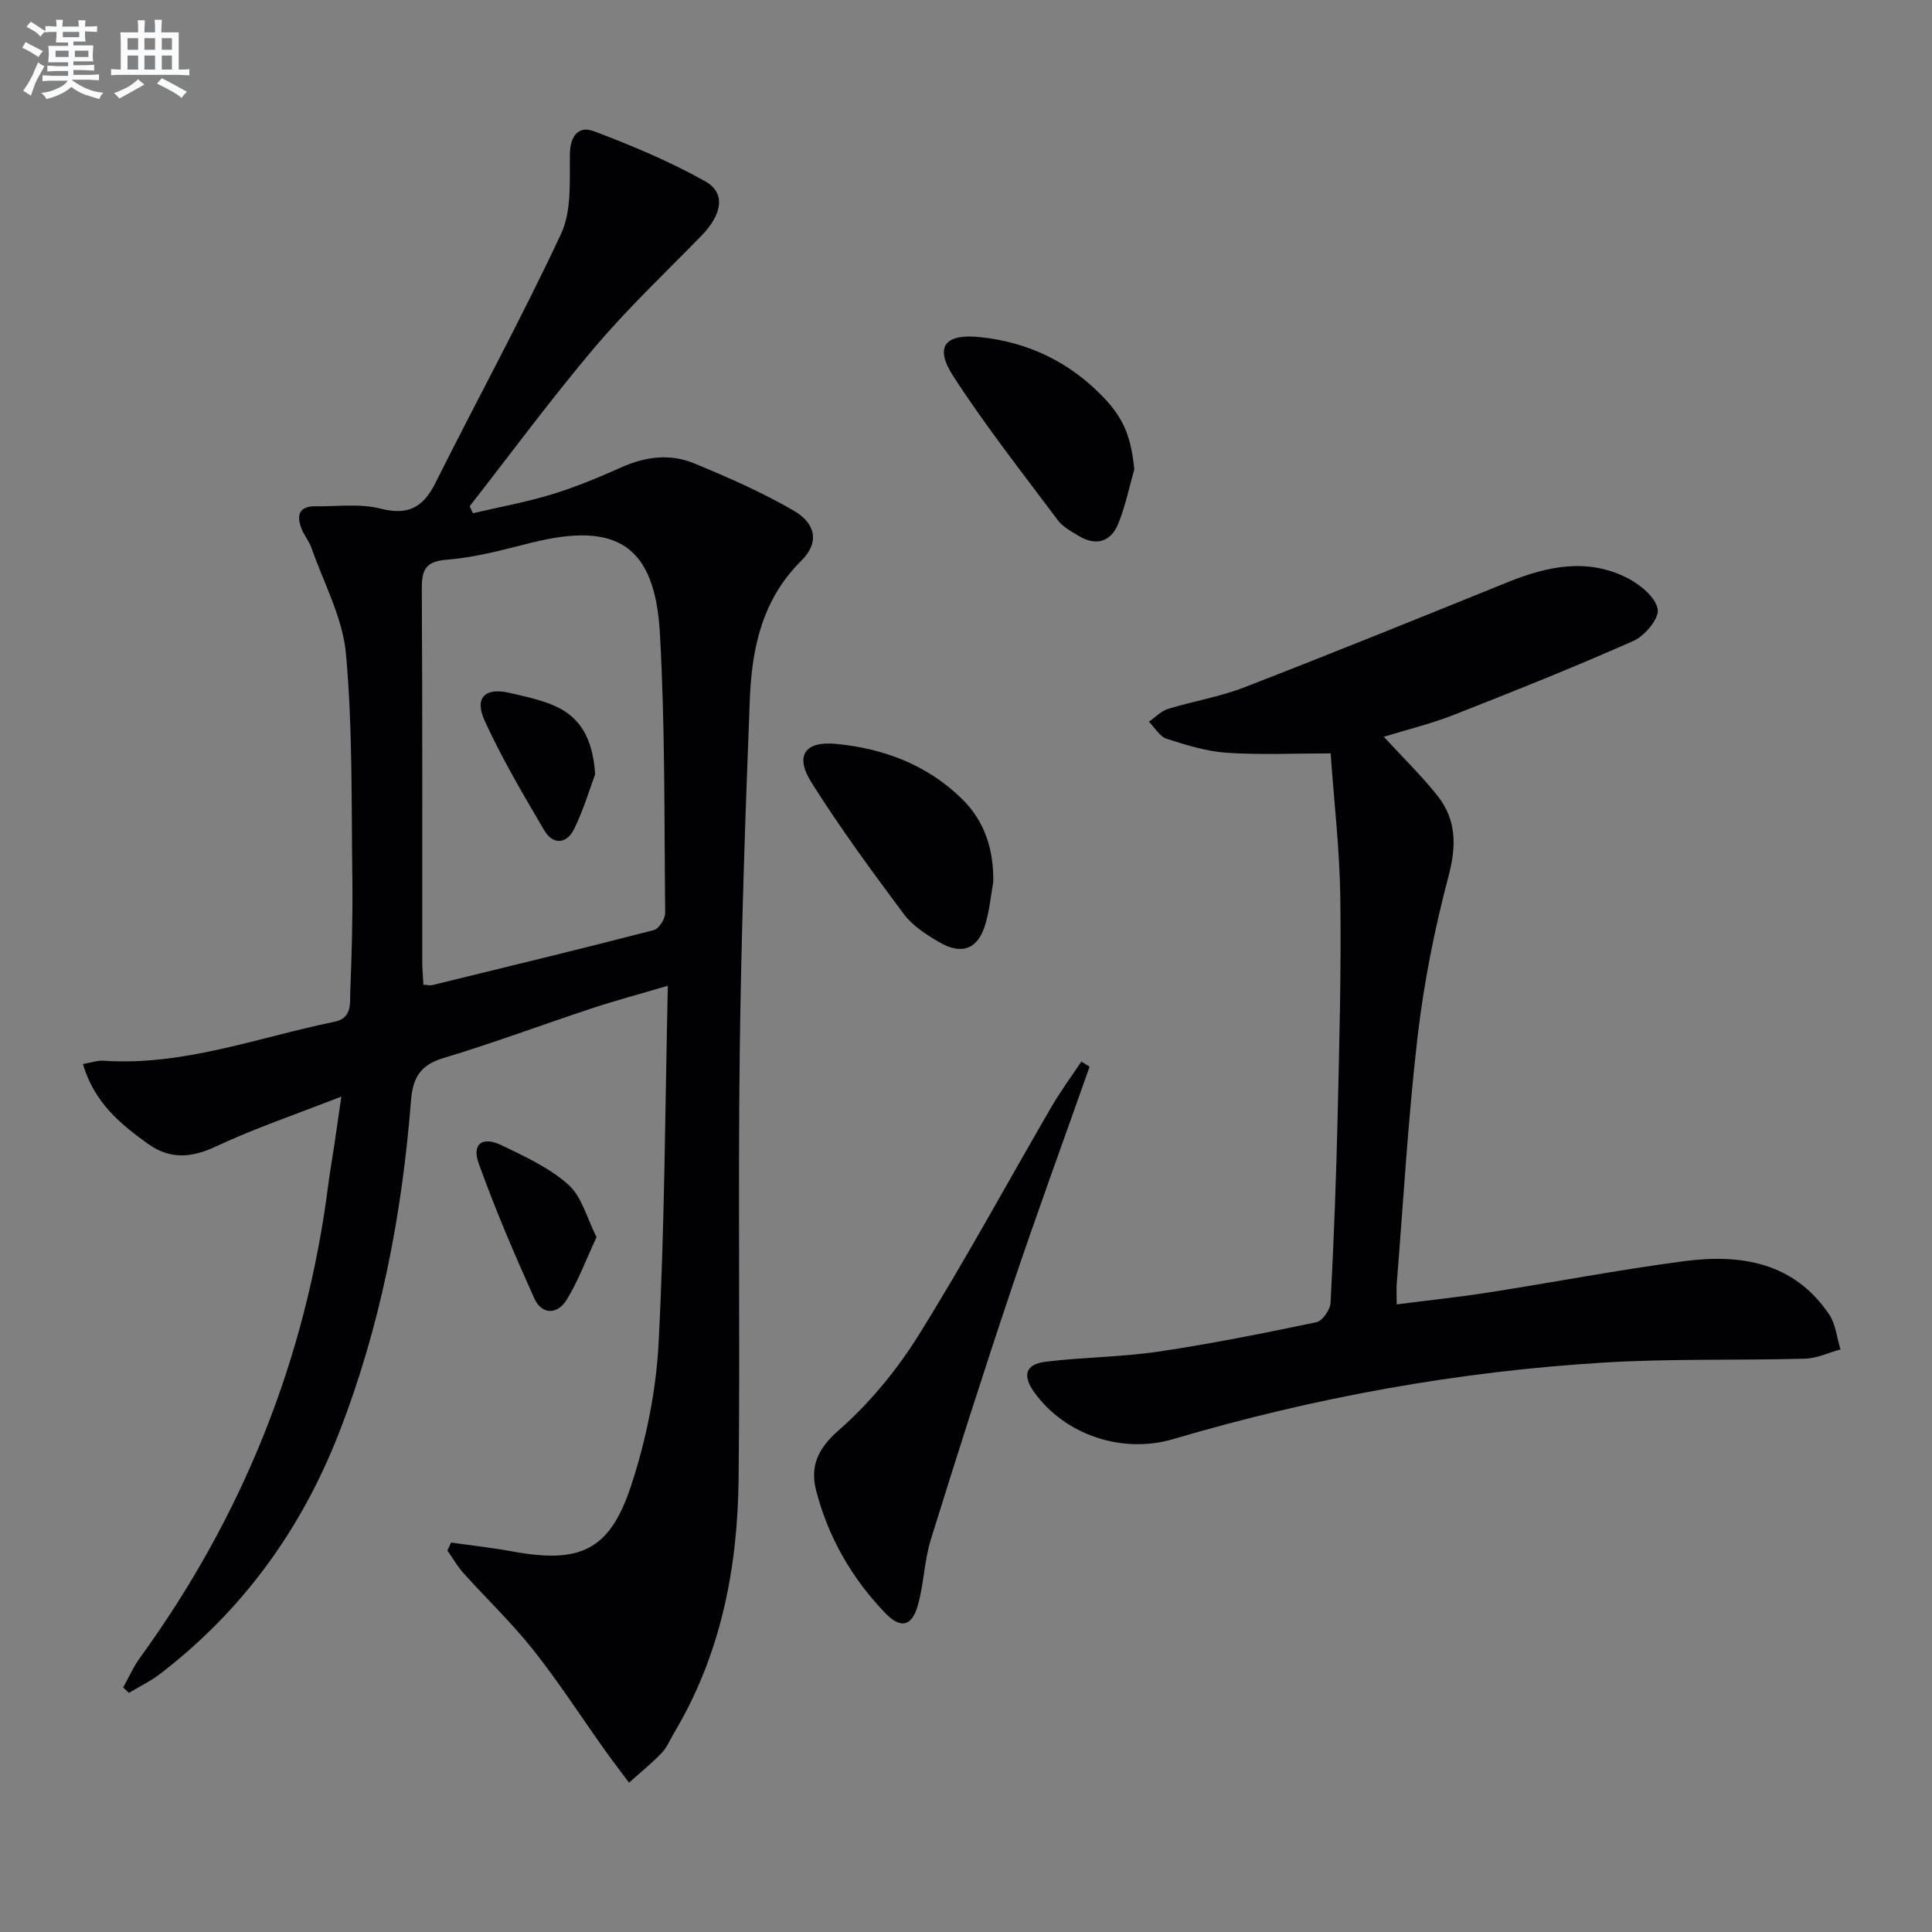
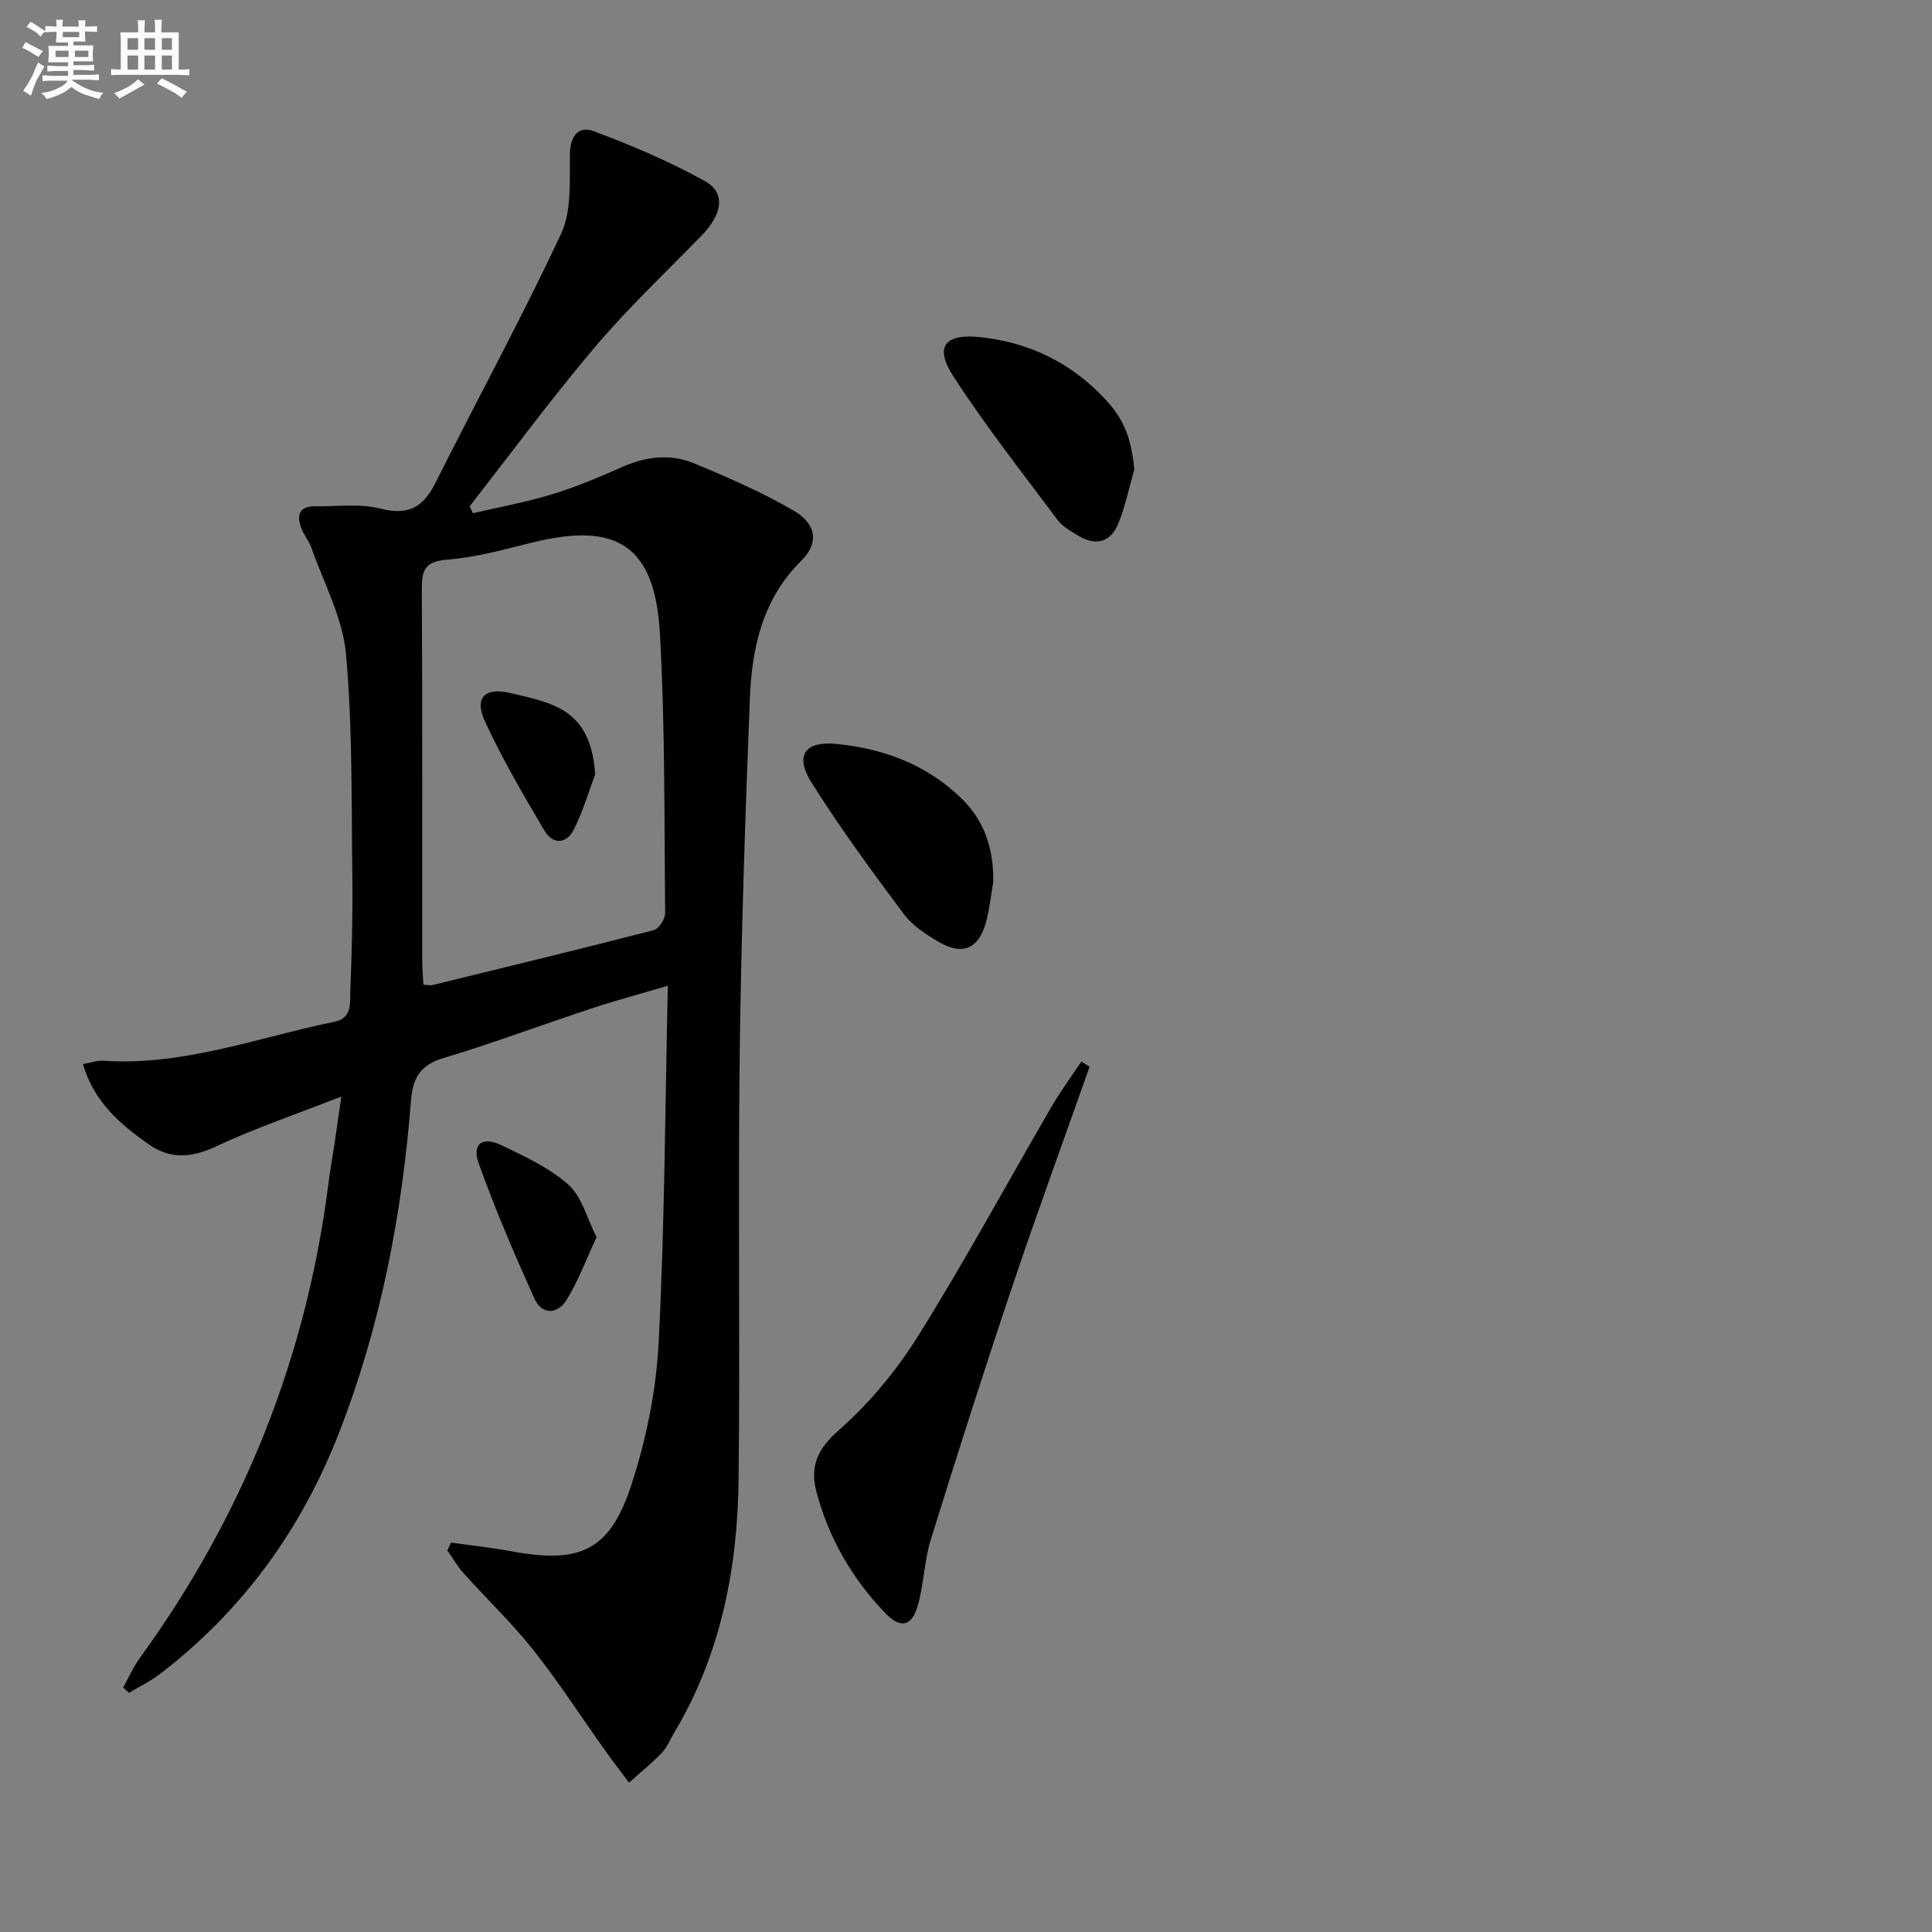
<svg xmlns="http://www.w3.org/2000/svg" enable-background="new 0 0 400 400" viewBox="0 0 400 400">
  <rect x="0" y="0" width="400" height="400" fill="#808080" stroke="none" />
  <g fill="#010103">
    <path d="m93.39 319.37c4.2.6 8.42 1.05 12.59 1.82 14.04 2.59 20.22-.09 24.65-13.5 3.14-9.5 5.21-19.68 5.73-29.66 1.26-24.24 1.33-48.55 1.91-73.94-5.89 1.74-10.89 3.07-15.78 4.69-10.25 3.39-20.37 7.18-30.71 10.29-4.79 1.44-6.32 4.09-6.69 8.81-1.86 23.6-6.27 46.65-14.92 68.82-7.81 20.02-19.94 36.73-36.98 49.83-2 1.54-4.32 2.65-6.5 3.96-.4-.37-.79-.75-1.19-1.12 1.15-2.05 2.1-4.24 3.47-6.13 21.33-29.38 34.43-62.03 39.01-98.07.36-2.8.86-5.58 1.28-8.38.41-2.75.8-5.5 1.41-9.76-9.31 3.65-17.87 6.54-26 10.35-5.1 2.39-9.5 2.66-14-.54-5.82-4.14-11.21-8.68-13.5-16.54 1.74-.3 2.98-.77 4.19-.69 16.62 1.13 32.04-4.82 47.91-8.07 3.7-.76 3.15-3.88 3.25-6.3.31-7.82.53-15.66.43-23.48-.21-15.47.07-31.01-1.32-46.38-.67-7.48-4.61-14.68-7.16-21.98-.49-1.4-1.53-2.59-2.06-3.98-1.05-2.72-.52-4.65 2.91-4.6 4.5.07 9.19-.61 13.44.48 5.79 1.48 8.87-.27 11.41-5.35 8.61-17.22 17.86-34.13 26-51.56 2.22-4.75 1.74-10.93 1.82-16.46.05-3.86 1.83-5.95 4.97-4.76 7.87 2.96 15.7 6.26 23.02 10.35 4.34 2.42 3.56 6.86-.77 11.3-7.44 7.63-15.21 14.98-22.08 23.09-9.01 10.64-17.29 21.9-25.89 32.9.22.48.44.97.67 1.45 5.46-1.28 10.99-2.28 16.34-3.91 4.92-1.5 9.71-3.5 14.41-5.6 4.97-2.22 10.07-2.88 15.02-.83 7.03 2.9 14.05 5.98 20.61 9.78 4.77 2.76 5.31 6.74 1.6 10.41-8.12 8.02-10.24 18.15-10.65 28.74-.95 24.44-1.79 48.9-2.09 73.36-.36 29.32.09 58.66-.23 87.98-.2 18.5-3.67 36.35-13.33 52.54-.85 1.43-1.49 3.06-2.62 4.23-2.1 2.18-4.48 4.09-6.74 6.12-1.7-2.29-3.45-4.55-5.1-6.88-4.9-6.88-9.49-14-14.73-20.61-4.44-5.59-9.65-10.57-14.44-15.89-1.27-1.42-2.23-3.12-3.34-4.69.27-.55.52-1.09.77-1.64zm-5.73-115.5c.88.05 1.38.2 1.82.09 15.31-3.74 30.62-7.45 45.88-11.39 1.05-.27 2.36-2.31 2.35-3.52-.19-19.29 0-38.62-1.08-57.87-1.02-18.23-8.87-23.24-26.54-18.83-5.78 1.44-11.62 3.07-17.51 3.52-4.65.36-5.27 2.22-5.25 6.21.15 25.64.07 51.28.09 76.92 0 1.59.16 3.2.24 4.87z" />
-     <path d="m286.5 152.54c3.95 4.29 7.75 8 11.04 12.11 4.04 5.04 4.03 10.5 2.34 16.85-2.88 10.85-5.08 21.98-6.38 33.12-1.98 16.98-2.94 34.09-4.32 51.14-.09 1.14-.01 2.3-.01 4.3 6.55-.84 12.88-1.51 19.16-2.49 13.44-2.1 26.82-4.68 40.31-6.45 11.74-1.55 22.77.19 30.07 11.02 1.36 2.02 1.59 4.82 2.34 7.25-2.44.66-4.87 1.84-7.32 1.91-13.79.38-27.62-.03-41.38.79-30.4 1.82-60.23 7.23-89.45 15.86-10.51 3.11-22.43-.82-28.8-9.74-2.46-3.45-1.8-5.77 2.4-6.28 7.74-.95 15.6-.95 23.3-2.09 10.98-1.63 21.88-3.81 32.75-6.09 1.24-.26 2.85-2.57 2.93-4.01.68-12.95 1.17-25.92 1.47-38.89.35-14.96.75-29.94.55-44.9-.13-9.91-1.29-19.81-2-29.97-7.55 0-14.55.34-21.5-.13-4.21-.28-8.41-1.59-12.47-2.9-1.45-.47-2.45-2.32-3.65-3.53 1.31-.91 2.5-2.2 3.95-2.65 5.22-1.61 10.71-2.49 15.78-4.46 18.25-7.07 36.39-14.43 54.53-21.77 8.28-3.35 16.65-5.11 24.98-.77 2.57 1.34 5.67 3.93 6.09 6.37.33 1.9-2.66 5.5-4.98 6.53-12.25 5.44-24.72 10.42-37.2 15.32-4.62 1.83-9.48 3-14.53 4.55z" />
    <path d="m225.59 220.85c-5.39 15.28-10.97 30.5-16.13 45.86-5.8 17.26-11.33 34.6-16.73 51.99-1.37 4.4-1.44 9.19-2.69 13.63-1.24 4.42-3.57 4.97-6.78 1.62-6.9-7.18-11.78-15.67-14.28-25.31-1.27-4.92.22-8.63 4.62-12.48 6.37-5.58 12.02-12.41 16.52-19.62 9.67-15.48 18.38-31.57 27.56-47.36 1.88-3.24 4.12-6.26 6.2-9.39.57.36 1.14.71 1.71 1.06z" />
    <path d="m205.65 182.57c-.52 2.93-.79 5.93-1.63 8.76-1.52 5.15-4.83 6.49-9.56 3.74-2.69-1.56-5.54-3.41-7.35-5.84-6.63-8.89-13.21-17.86-19.11-27.23-3.5-5.57-1.37-8.61 5.15-7.98 9.79.95 18.73 4.29 25.93 11.3 4.83 4.69 6.65 10.57 6.57 17.25z" />
    <path d="m234.85 97.17c-1.09 3.78-1.86 7.69-3.35 11.31-1.55 3.74-4.6 4.63-8.17 2.47-1.55-.94-3.31-1.88-4.35-3.28-7.34-9.82-14.95-19.49-21.6-29.76-3.98-6.14-1.79-8.88 5.57-8.11 10.11 1.06 18.78 5.3 25.76 12.73 4.17 4.42 5.49 8.33 6.14 14.64z" />
    <path d="m123.51 256.15c-2.25 4.81-3.83 9.14-6.21 12.99-1.89 3.05-5.13 3.11-6.67-.31-4.14-9.19-8.12-18.48-11.52-27.96-1.45-4.03.73-5.67 4.68-3.78 4.86 2.33 9.96 4.68 13.9 8.2 2.78 2.48 3.82 6.91 5.82 10.86z" />
    <path d="m123.22 160.3c-1.03 2.76-2.34 7.21-4.35 11.33-1.51 3.1-4.37 3.38-6.19.28-4.36-7.42-8.76-14.87-12.33-22.68-2.2-4.81.1-6.96 5.2-5.77 3.05.71 6.17 1.36 9.03 2.57 5.37 2.28 8.14 6.6 8.64 14.27z" />
  </g>
  <path d="m6.8 9.5c.6.3 1.3.7 2.1 1.1-.4.4-.7.8-.9 1.2-.7-.4-1.3-.8-1.8-1.1s-1.1-.6-1.6-.8c.2-.4.5-.8.7-1.2.4.2.8.5 1.5.8zm.9 6.9c-.3.6-.5 1.1-.7 1.7s-.4 1.1-.6 1.7c-.6-.4-1.1-.7-1.6-1 .7-1 1.2-1.8 1.5-2.4.3-.5.6-1.1.8-1.7.3-.6.5-1.2.8-1.8.3.3.8.6 1.3.8-.7 1.3-1.2 2.2-1.5 2.7zm.1-11c.4.3 1 .7 1.7 1.1-.5.2-.8.6-1.1 1.1-.5-.6-1-1-1.4-1.2s-.9-.6-1.5-.8c.2-.4.5-.7.9-1.1.5.3.9.6 1.4.9zm10.5 13.1c1 .4 2 .6 3.1.7-.4.4-.7.8-.8 1.3-.9-.2-1.9-.6-3-.9-1-.4-2-.9-2.8-1.6-.5.4-1.1.9-1.9 1.3s-1.9.9-3.3 1.2c-.1-.3-.5-.8-1.1-1.3 1 0 2.1-.3 3.2-.8 1.2-.5 1.9-1 2.3-1.7h-3.2c-.4 0-1 0-2 .1v-1.2c1 0 1.7.1 2 .1h3.3v-1h-2.3c-.2 0-.9 0-2 .1v-1.2c1.2 0 1.9.1 2 .1h2.3v-.8h-4.1c0-.7.1-1.2.1-1.6 0-.5 0-1.1-.1-1.8h4.1v-.7h-2.5c0-.6.1-1.1.1-1.6v-.6h-.5c-.4 0-1 0-1.8.1v-1.3c1.2 0 1.9.1 2.1.1h.2c0-.3 0-.8-.1-1.4h1.4c0 .6-.1 1-.1 1.4h3.4c0-.4 0-.8-.1-1.3h1.5c0 .4-.1.9-.1 1.3.7 0 1.5 0 2.5-.1v1.2c-1 0-1.8-.1-2.5-.1v.6c0 .3 0 .8.1 1.5h-2.5v.8h4.1c0 .8-.1 1.3-.1 1.8s0 1 .1 1.5h-4.1v.8h1.4c.8 0 1.8 0 2.9-.1v1.2c-1 0-1.9-.1-2.8-.1h-1.5v1h3.2c.3 0 1 0 2.1-.1v1.2c-1.1 0-1.8-.1-2.1-.1h-3.4l-.1.1c1.4 1 2.4 1.5 3.4 1.9zm-4.1-6.7v-1.3h-2.7v1.3zm2.2-4.1v-1.1h-3.4v1.1zm1.9 4.1v-1.3h-2.8v1.3z" fill="#fafbfc" />
  <path d="m37 6.7v2.3 5.4c1 0 1.8 0 2.2-.1v1.3c-.6 0-1.5-.1-2.5-.1h-11.9c-.7 0-1.3 0-1.8.1v-1.3c.5 0 1.1.1 2 .1v-5.2c0-1 0-1.8-.1-2.5h3.7c0-1.3 0-2.1-.1-2.5h1.5c0 .4-.1 1.3-.1 2.5h2.2c0-1.2 0-2.1-.1-2.6h1.5c0 .4-.1 1.3-.1 2.6zm-12.3 13.7c-.3-.4-.7-.8-1.1-1.1 1.1-.4 2.1-.9 2.9-1.3.8-.5 1.5-1 2.1-1.6.4.4.9.8 1.3 1.1-2.5 1.4-4.2 2.4-5.2 2.9zm3.9-10.1v-2.4h-2.2v2.4zm0 4.1v-2.9h-2.2v2.9zm3.5-4.1v-2.4h-2.2v2.4zm0 4.1v-2.9h-2.2v2.9zm.4 2.9 1-1.1c.6.3 1.4.7 2.5 1.3s2 1.1 2.7 1.5c-.4.4-.8.8-1.1 1.3-.8-.8-2.5-1.7-5.1-3zm3.1-7v-2.4h-2.1v2.4zm0 4.1v-2.9h-2.1v2.9z" fill="#fafbfc" />
</svg>